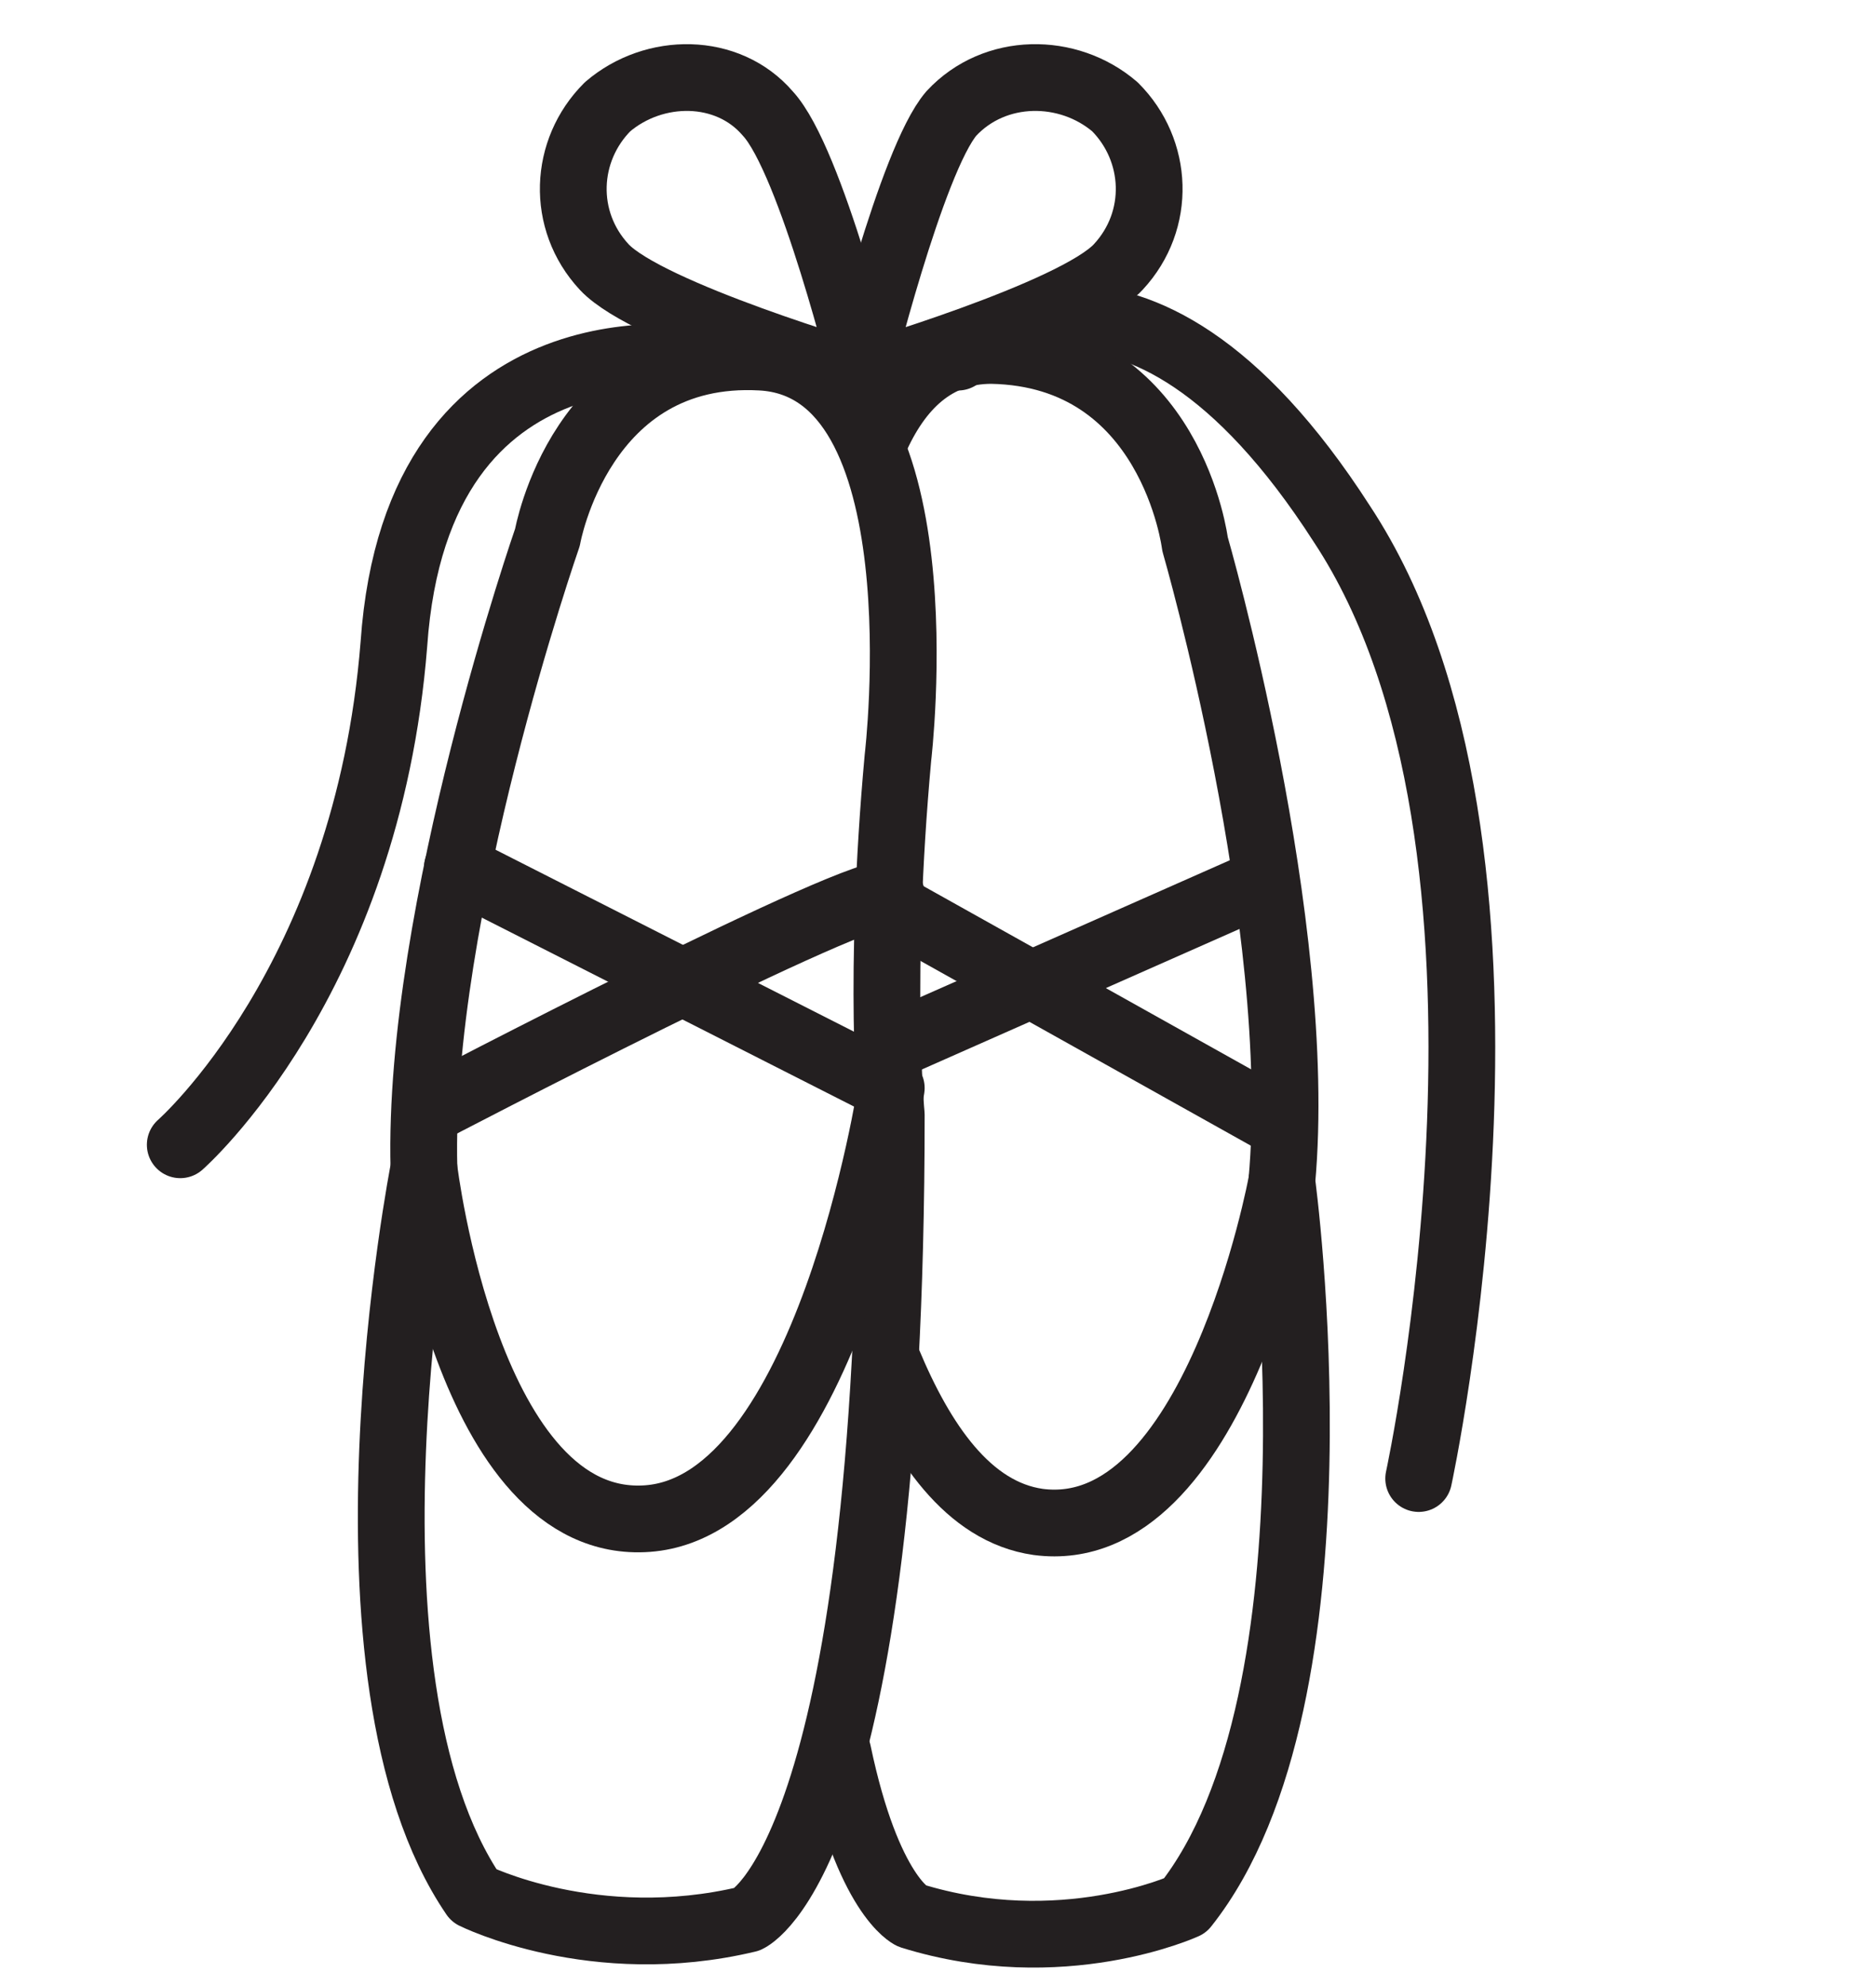
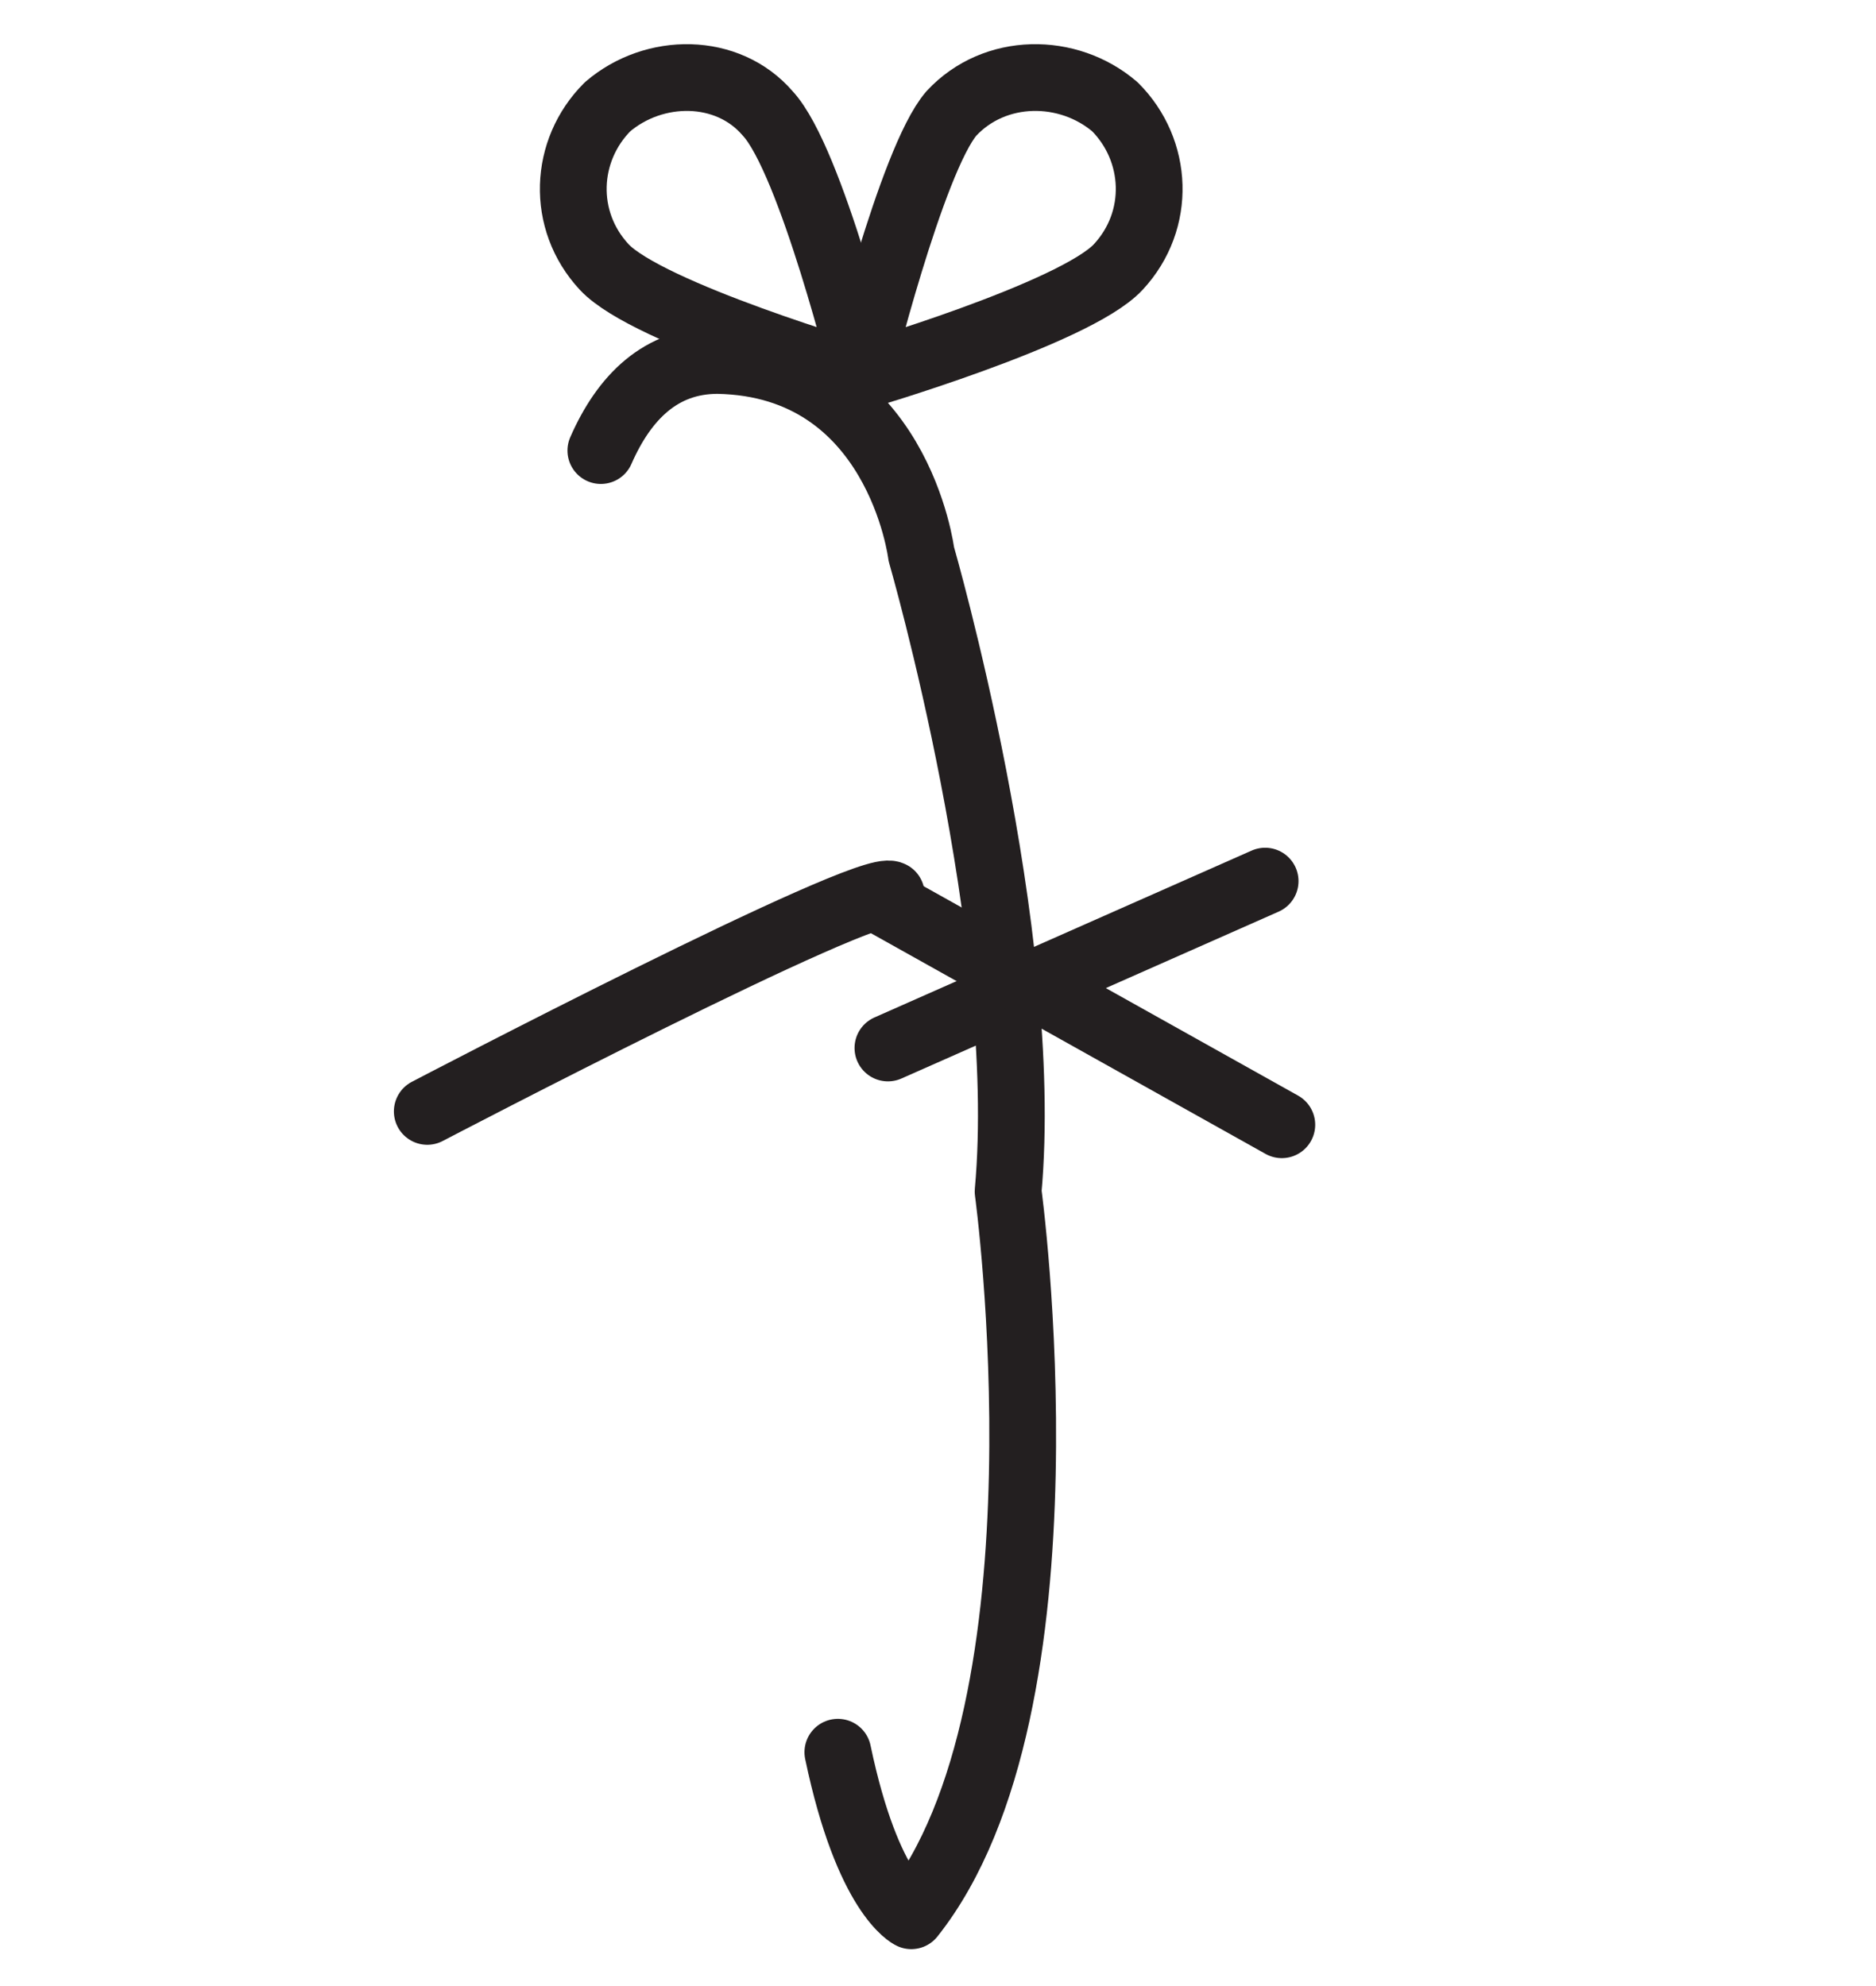
<svg xmlns="http://www.w3.org/2000/svg" version="1.1" id="Layer_2_00000093153087146850259550000012089958728121029780_" x="0px" y="0px" viewBox="0 0 56.2 59.5" style="enable-background:new 0 0 56.2 59.5;" xml:space="preserve">
  <style type="text/css">	.st0{fill:none;stroke:#231F20;stroke-width:2;stroke-linecap:round;stroke-linejoin:round;stroke-miterlimit:10;}</style>
  <g>
    <g>
-       <path class="st0" d="M26.9,22.7c-0.6,6.6-0.2,10.7-0.2,10.7c0,22.2-4.3,24.1-4.3,24.1c-4.6,1.1-8.2-0.7-8.2-0.7    C9.7,50.2,12.7,35,12.7,35c-0.2-7.7,3.7-18.9,3.7-18.9s1-5.7,6.4-5.4C28.3,11,26.9,22.7,26.9,22.7z" />
-       <path class="st0" d="M13.7,26l13,6.6c0,0-1.9,12.5-7.3,12.9S12.7,35,12.7,35" />
      <path class="st0" d="M26.7,26.8c-0.7-0.4-13.9,6.5-13.9,6.5" />
    </g>
    <g>
-       <path class="st0" d="M25.1,52.5c0.9,4.3,2.2,4.9,2.2,4.9c4.5,1.4,8.2-0.3,8.2-0.3c5-6.3,2.9-21.7,2.9-21.7    c0.7-7.7-2.6-19.1-2.6-19.1s-0.7-5.7-6.1-5.8c-1.7,0-2.8,1.1-3.5,2.7" />
-       <path class="st0" d="M26.6,40.8c1,2.4,2.4,4.5,4.5,4.8c5.3,0.7,7.3-10.2,7.3-10.2" />
+       <path class="st0" d="M25.1,52.5c0.9,4.3,2.2,4.9,2.2,4.9c5-6.3,2.9-21.7,2.9-21.7    c0.7-7.7-2.6-19.1-2.6-19.1s-0.7-5.7-6.1-5.8c-1.7,0-2.8,1.1-3.5,2.7" />
      <line class="st0" x1="37.9" y1="26.4" x2="26.6" y2="31.4" />
      <line class="st0" x1="26.6" y1="27.1" x2="38.4" y2="33.7" />
    </g>
    <path class="st0" d="M25.9,11.3c0,0-6.5-1.9-7.8-3.3c-1.3-1.4-1.2-3.5,0.1-4.8C19.6,2,21.8,2,23,3.4C24.3,4.8,25.9,11.3,25.9,11.3z   " />
    <path class="st0" d="M25.7,11.3c0,0,6.5-1.9,7.8-3.3c1.3-1.4,1.2-3.5-0.1-4.8C32,2,29.8,2,28.5,3.4C27.3,4.8,25.7,11.3,25.7,11.3z" />
-     <path class="st0" d="M21.1,10.8c0,0-8.6-1.6-9.3,8.5c-0.8,10.1-6.4,15-6.4,15" />
-     <path class="st0" d="M28.7,10.7c0,0,5.2-4.8,11.5,5c6.4,9.7,2.3,28.6,2.3,28.6" />
  </g>
</svg>